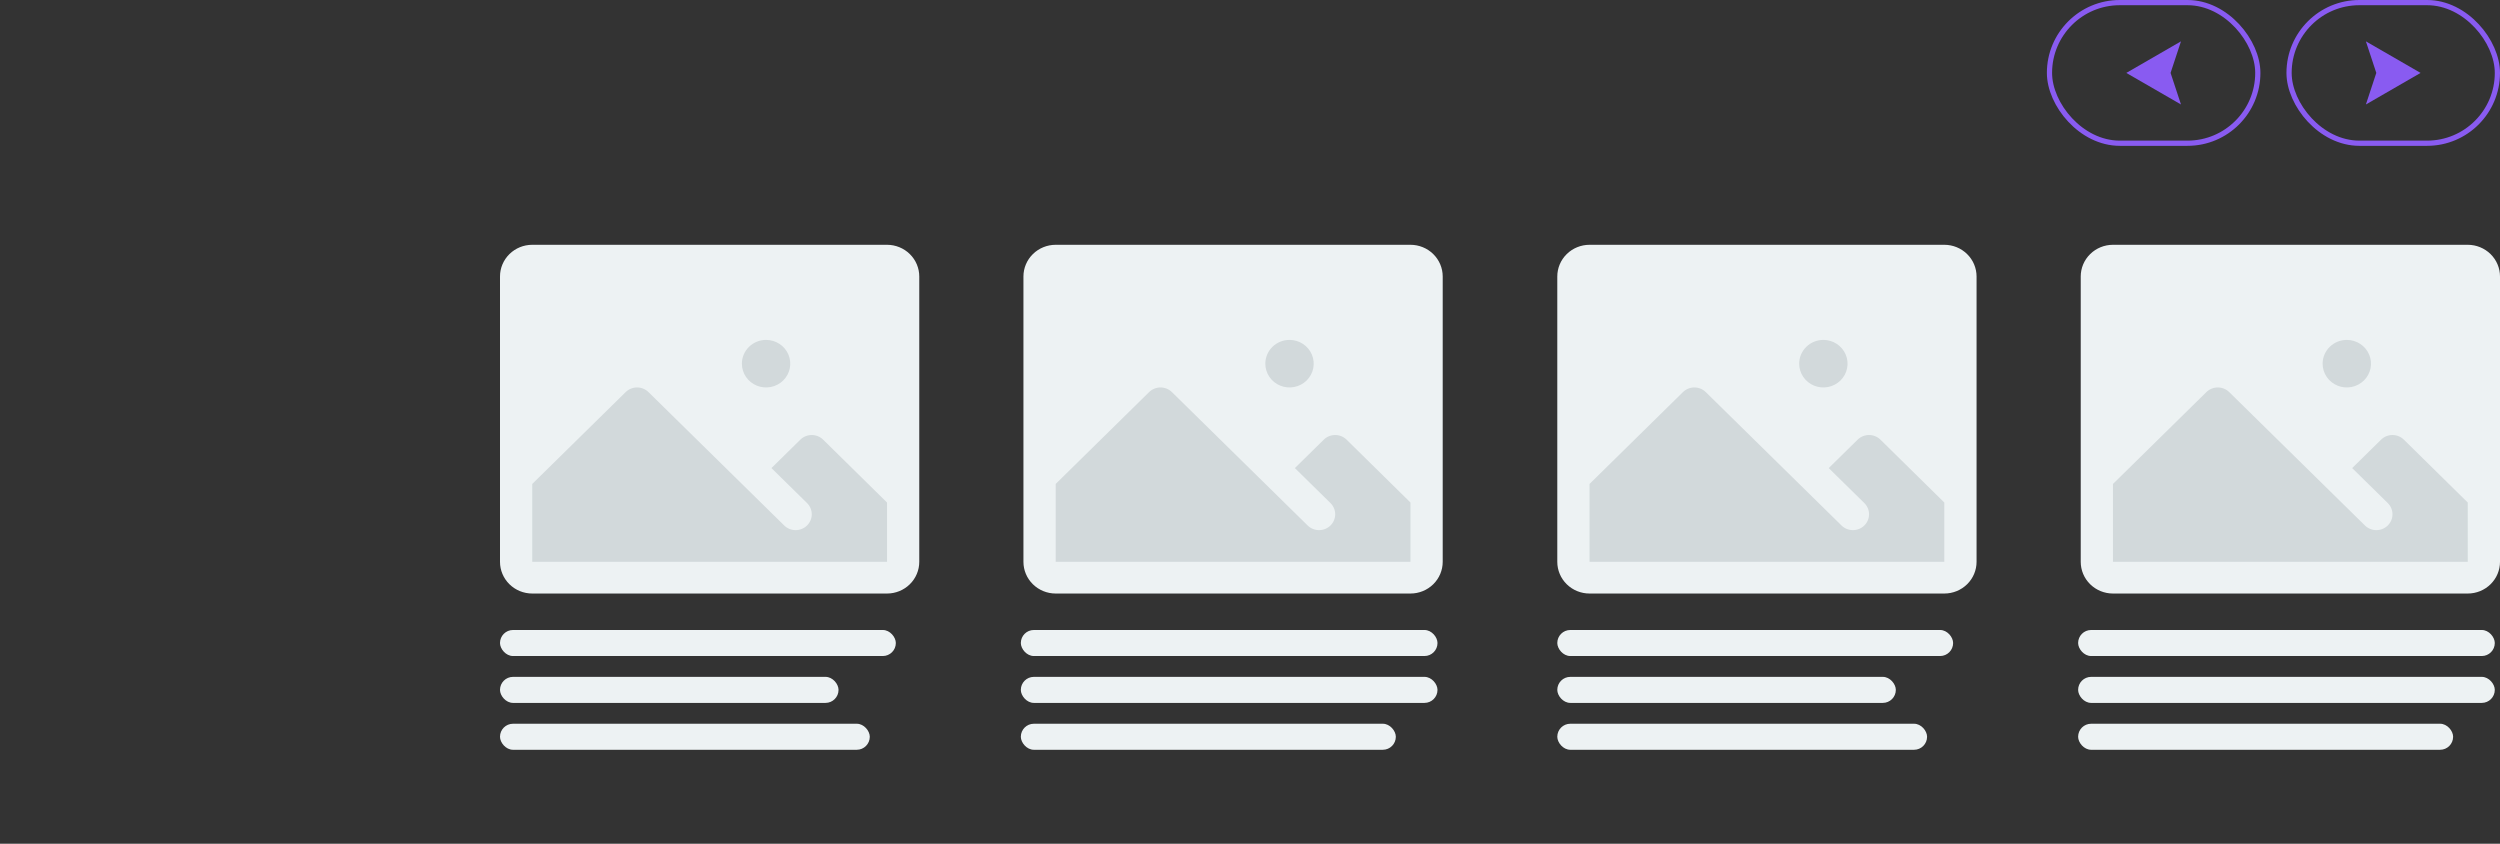
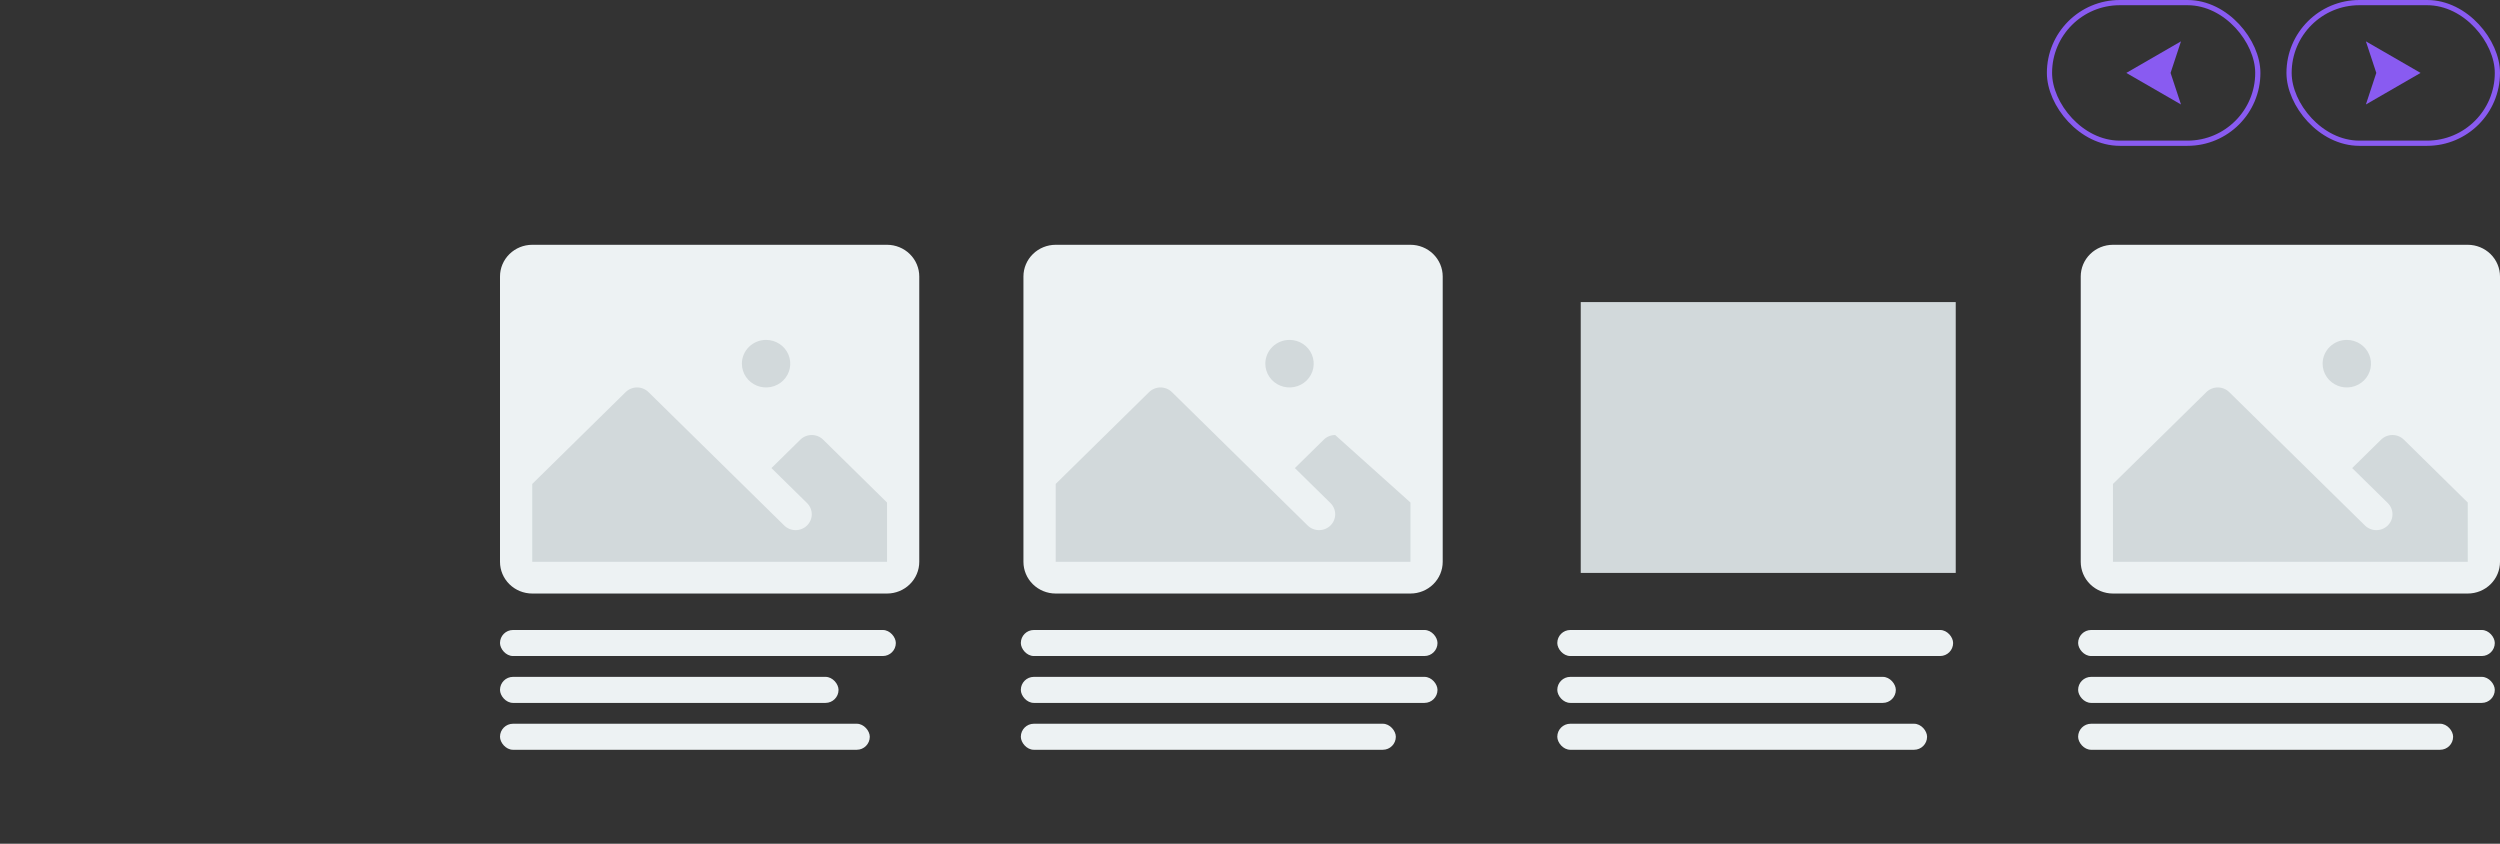
<svg xmlns="http://www.w3.org/2000/svg" width="480" height="162" viewBox="0 0 480 162" fill="none">
  <rect x="0" y="0" width="480" height="162" fill="#333333" stroke="none" />
  <rect x="393.5" y="0.5" width="40" height="27" rx="13.5" stroke="#895BF1" />
  <path d="M408.25 14L418.75 7.938L416.75 14L418.75 20.062L408.25 14Z" fill="#895BF1" />
  <rect x="439.5" y="0.5" width="40" height="27" rx="13.5" stroke="#895BF1" />
  <path d="M464.75 14L454.25 20.062L456.25 14L454.25 7.938L464.75 14Z" fill="#895BF1" />
  <rect x="100.5" y="58" width="72" height="52" fill="#D2D9DB" />
  <path d="M170.308 47H102.192C100.55 47 98.975 47.641 97.814 48.783C96.652 49.924 96 51.473 96 53.087V107.871C96 109.485 96.652 111.034 97.814 112.175C98.975 113.317 100.55 113.958 102.192 113.958H170.308C171.95 113.958 173.525 113.317 174.686 112.175C175.848 111.034 176.5 109.485 176.5 107.871V53.087C176.5 51.473 175.848 49.924 174.686 48.783C173.525 47.641 171.95 47 170.308 47ZM147.087 65.261C148.005 65.261 148.903 65.529 149.667 66.031C150.43 66.532 151.026 67.245 151.377 68.079C151.729 68.914 151.821 69.832 151.642 70.717C151.462 71.603 151.02 72.416 150.371 73.055C149.721 73.693 148.893 74.128 147.993 74.304C147.092 74.48 146.158 74.39 145.309 74.044C144.461 73.699 143.735 73.114 143.225 72.363C142.715 71.612 142.442 70.73 142.442 69.827C142.442 68.616 142.932 67.455 143.803 66.598C144.674 65.742 145.855 65.261 147.087 65.261ZM170.308 107.871H102.192V92.916L120.127 75.282C120.414 74.999 120.756 74.775 121.132 74.621C121.508 74.468 121.91 74.389 122.317 74.389C122.724 74.389 123.127 74.468 123.503 74.621C123.879 74.775 124.22 74.999 124.508 75.282L150.57 100.894C151.151 101.465 151.939 101.785 152.76 101.785C153.582 101.785 154.37 101.465 154.951 100.894C155.532 100.322 155.858 99.548 155.858 98.74C155.858 97.933 155.532 97.158 154.951 96.587L148.116 89.872L153.666 84.413C154.246 83.842 155.034 83.522 155.854 83.522C156.675 83.522 157.462 83.842 158.043 84.413L170.308 96.484V107.871Z" fill="#EDF2F3" />
  <rect x="201.5" y="58" width="73" height="52" fill="#D2D9DB" />
-   <path d="M270.808 47H202.692C201.05 47 199.475 47.641 198.314 48.783C197.152 49.924 196.5 51.473 196.5 53.087V107.871C196.5 109.485 197.152 111.034 198.314 112.175C199.475 113.317 201.05 113.958 202.692 113.958H270.808C272.45 113.958 274.025 113.317 275.186 112.175C276.348 111.034 277 109.485 277 107.871V53.087C277 51.473 276.348 49.924 275.186 48.783C274.025 47.641 272.45 47 270.808 47ZM247.587 65.261C248.505 65.261 249.403 65.529 250.167 66.031C250.93 66.532 251.526 67.245 251.877 68.079C252.229 68.914 252.321 69.832 252.142 70.717C251.962 71.603 251.52 72.416 250.871 73.055C250.221 73.693 249.393 74.128 248.493 74.304C247.592 74.48 246.658 74.39 245.809 74.044C244.961 73.699 244.235 73.114 243.725 72.363C243.215 71.612 242.942 70.73 242.942 69.827C242.942 68.616 243.432 67.455 244.303 66.598C245.174 65.742 246.355 65.261 247.587 65.261ZM270.808 107.871H202.692V92.916L220.627 75.282C220.914 74.999 221.256 74.775 221.632 74.621C222.008 74.468 222.41 74.389 222.817 74.389C223.224 74.389 223.627 74.468 224.003 74.621C224.379 74.775 224.72 74.999 225.008 75.282L251.07 100.894C251.651 101.465 252.439 101.785 253.26 101.785C254.082 101.785 254.87 101.465 255.451 100.894C256.032 100.322 256.358 99.548 256.358 98.74C256.358 97.933 256.032 97.158 255.451 96.587L248.616 89.872L254.166 84.413C254.746 83.842 255.534 83.522 256.354 83.522C257.175 83.522 257.962 83.842 258.543 84.413L270.808 96.484V107.871Z" fill="#EDF2F3" />
+   <path d="M270.808 47H202.692C201.05 47 199.475 47.641 198.314 48.783C197.152 49.924 196.5 51.473 196.5 53.087V107.871C196.5 109.485 197.152 111.034 198.314 112.175C199.475 113.317 201.05 113.958 202.692 113.958H270.808C272.45 113.958 274.025 113.317 275.186 112.175C276.348 111.034 277 109.485 277 107.871V53.087C277 51.473 276.348 49.924 275.186 48.783C274.025 47.641 272.45 47 270.808 47ZM247.587 65.261C248.505 65.261 249.403 65.529 250.167 66.031C250.93 66.532 251.526 67.245 251.877 68.079C252.229 68.914 252.321 69.832 252.142 70.717C251.962 71.603 251.52 72.416 250.871 73.055C250.221 73.693 249.393 74.128 248.493 74.304C247.592 74.48 246.658 74.39 245.809 74.044C244.961 73.699 244.235 73.114 243.725 72.363C243.215 71.612 242.942 70.73 242.942 69.827C242.942 68.616 243.432 67.455 244.303 66.598C245.174 65.742 246.355 65.261 247.587 65.261ZM270.808 107.871H202.692V92.916L220.627 75.282C220.914 74.999 221.256 74.775 221.632 74.621C222.008 74.468 222.41 74.389 222.817 74.389C223.224 74.389 223.627 74.468 224.003 74.621C224.379 74.775 224.72 74.999 225.008 75.282L251.07 100.894C251.651 101.465 252.439 101.785 253.26 101.785C254.082 101.785 254.87 101.465 255.451 100.894C256.032 100.322 256.358 99.548 256.358 98.74C256.358 97.933 256.032 97.158 255.451 96.587L248.616 89.872L254.166 84.413C254.746 83.842 255.534 83.522 256.354 83.522L270.808 96.484V107.871Z" fill="#EDF2F3" />
  <rect x="96" y="120.958" width="76" height="5" rx="2.5" fill="#EDF2F3" />
  <rect x="96" y="129.958" width="65" height="5" rx="2.5" fill="#EDF2F3" />
  <rect x="96" y="138.958" width="71" height="5" rx="2.5" fill="#EDF2F3" />
  <rect x="196" y="120.958" width="80" height="5" rx="2.5" fill="#EDF2F3" />
  <rect x="196" y="129.958" width="80" height="5" rx="2.5" fill="#EDF2F3" />
  <rect x="196" y="138.958" width="72" height="5" rx="2.5" fill="#EDF2F3" />
  <rect x="303.5" y="58" width="72" height="52" fill="#D2D9DB" />
-   <path d="M373.308 47H305.192C303.55 47 301.975 47.641 300.814 48.783C299.652 49.924 299 51.473 299 53.087V107.871C299 109.485 299.652 111.034 300.814 112.175C301.975 113.317 303.55 113.958 305.192 113.958H373.308C374.95 113.958 376.525 113.317 377.686 112.175C378.848 111.034 379.5 109.485 379.5 107.871V53.087C379.5 51.473 378.848 49.924 377.686 48.783C376.525 47.641 374.95 47 373.308 47ZM350.087 65.261C351.005 65.261 351.903 65.529 352.667 66.031C353.43 66.532 354.026 67.245 354.377 68.079C354.729 68.914 354.821 69.832 354.642 70.717C354.462 71.603 354.02 72.416 353.371 73.055C352.721 73.693 351.893 74.128 350.993 74.304C350.092 74.48 349.158 74.39 348.309 74.044C347.461 73.699 346.735 73.114 346.225 72.363C345.715 71.612 345.442 70.73 345.442 69.827C345.442 68.616 345.932 67.455 346.803 66.598C347.674 65.742 348.855 65.261 350.087 65.261ZM373.308 107.871H305.192V92.916L323.127 75.282C323.414 74.999 323.756 74.775 324.132 74.621C324.508 74.468 324.91 74.389 325.317 74.389C325.724 74.389 326.127 74.468 326.503 74.621C326.879 74.775 327.22 74.999 327.508 75.282L353.57 100.894C354.151 101.465 354.939 101.785 355.76 101.785C356.582 101.785 357.37 101.465 357.951 100.894C358.532 100.322 358.858 99.548 358.858 98.74C358.858 97.933 358.532 97.158 357.951 96.587L351.116 89.872L356.666 84.413C357.246 83.842 358.034 83.522 358.854 83.522C359.675 83.522 360.462 83.842 361.043 84.413L373.308 96.484V107.871Z" fill="#EDF2F3" />
  <rect x="404.5" y="58" width="73" height="52" fill="#D2D9DB" />
  <path d="M473.808 47H405.692C404.05 47 402.475 47.641 401.314 48.783C400.152 49.924 399.5 51.473 399.5 53.087V107.871C399.5 109.485 400.152 111.034 401.314 112.175C402.475 113.317 404.05 113.958 405.692 113.958H473.808C475.45 113.958 477.025 113.317 478.186 112.175C479.348 111.034 480 109.485 480 107.871V53.087C480 51.473 479.348 49.924 478.186 48.783C477.025 47.641 475.45 47 473.808 47ZM450.587 65.261C451.505 65.261 452.403 65.529 453.167 66.031C453.93 66.532 454.526 67.245 454.877 68.079C455.229 68.914 455.321 69.832 455.142 70.717C454.962 71.603 454.52 72.416 453.871 73.055C453.221 73.693 452.393 74.128 451.493 74.304C450.592 74.48 449.658 74.39 448.809 74.044C447.961 73.699 447.235 73.114 446.725 72.363C446.215 71.612 445.942 70.73 445.942 69.827C445.942 68.616 446.432 67.455 447.303 66.598C448.174 65.742 449.355 65.261 450.587 65.261ZM473.808 107.871H405.692V92.916L423.627 75.282C423.914 74.999 424.256 74.775 424.632 74.621C425.008 74.468 425.41 74.389 425.817 74.389C426.224 74.389 426.627 74.468 427.003 74.621C427.379 74.775 427.72 74.999 428.008 75.282L454.07 100.894C454.651 101.465 455.439 101.785 456.26 101.785C457.082 101.785 457.87 101.465 458.451 100.894C459.032 100.322 459.358 99.548 459.358 98.74C459.358 97.933 459.032 97.158 458.451 96.587L451.616 89.872L457.166 84.413C457.746 83.842 458.534 83.522 459.354 83.522C460.175 83.522 460.962 83.842 461.543 84.413L473.808 96.484V107.871Z" fill="#EDF2F3" />
  <rect x="299" y="120.958" width="76" height="5" rx="2.5" fill="#EDF2F3" />
  <rect x="299" y="129.958" width="65" height="5" rx="2.5" fill="#EDF2F3" />
  <rect x="299" y="138.958" width="71" height="5" rx="2.5" fill="#EDF2F3" />
  <rect x="399" y="120.958" width="80" height="5" rx="2.5" fill="#EDF2F3" />
  <rect x="399" y="129.958" width="80" height="5" rx="2.5" fill="#EDF2F3" />
  <rect x="399" y="138.958" width="72" height="5" rx="2.5" fill="#EDF2F3" />
</svg>